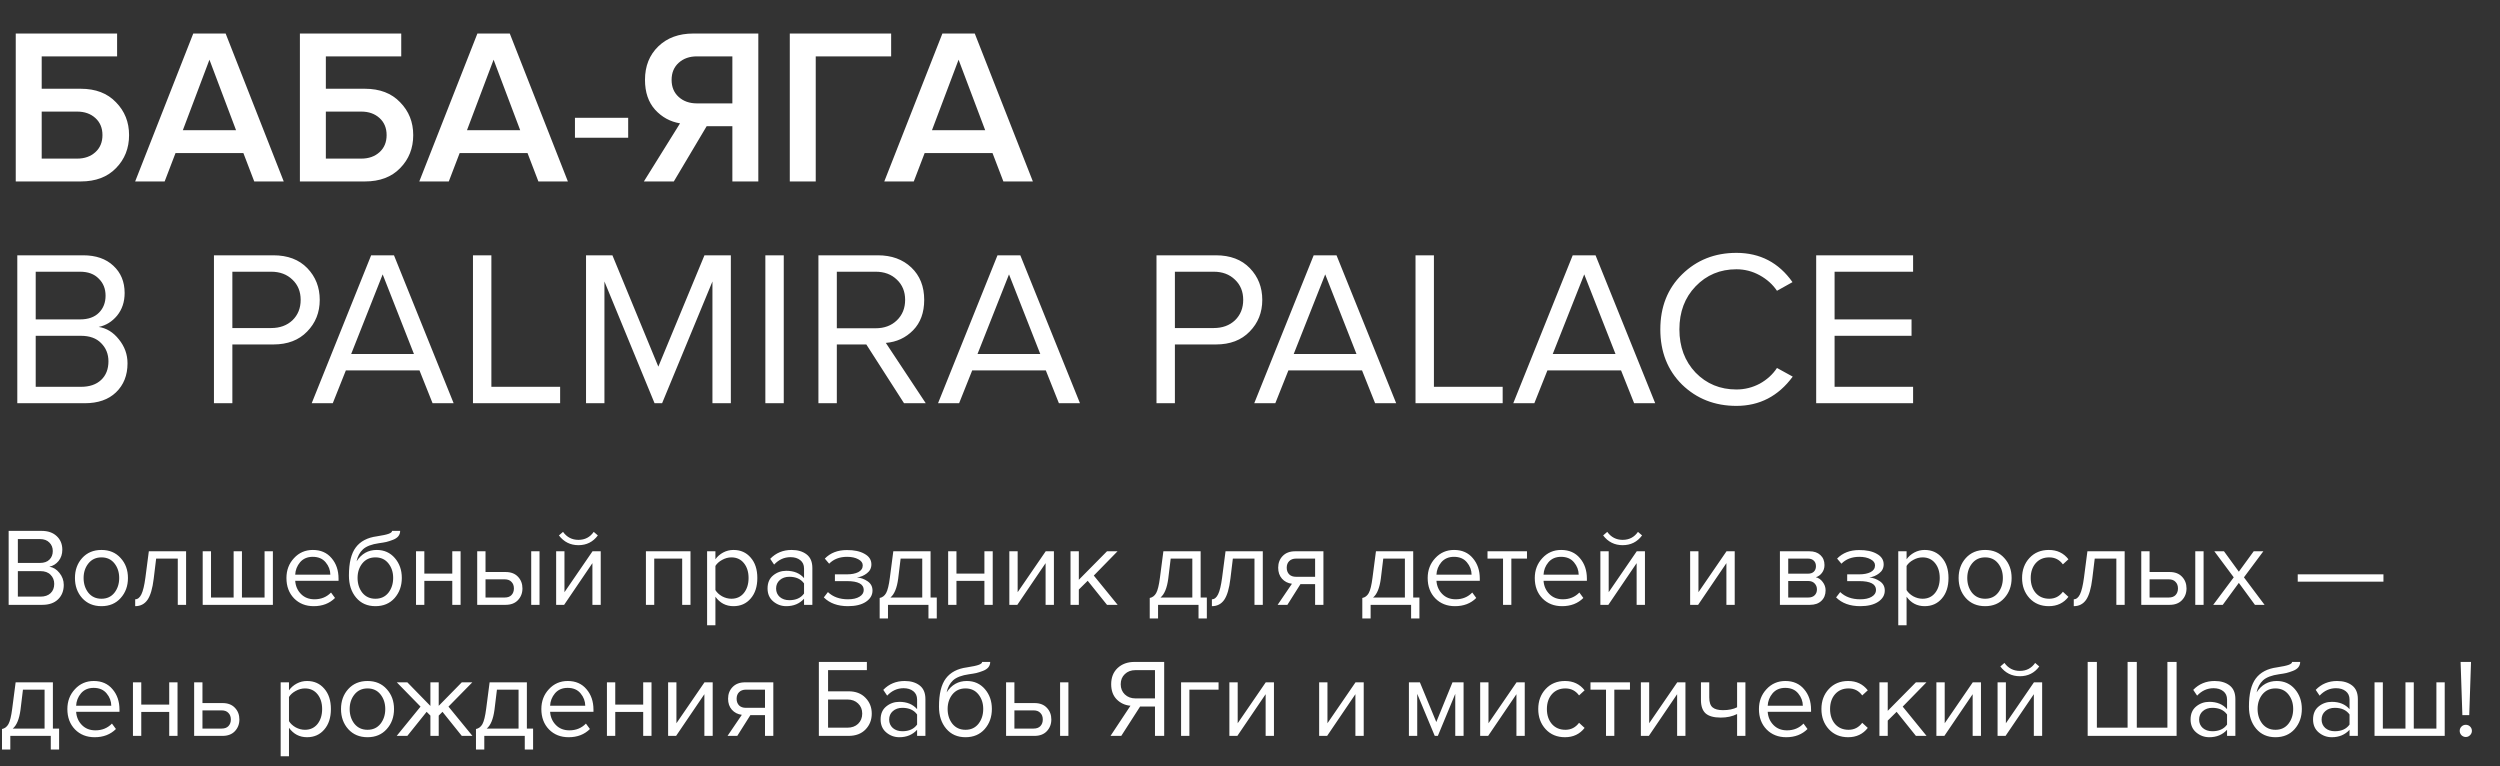
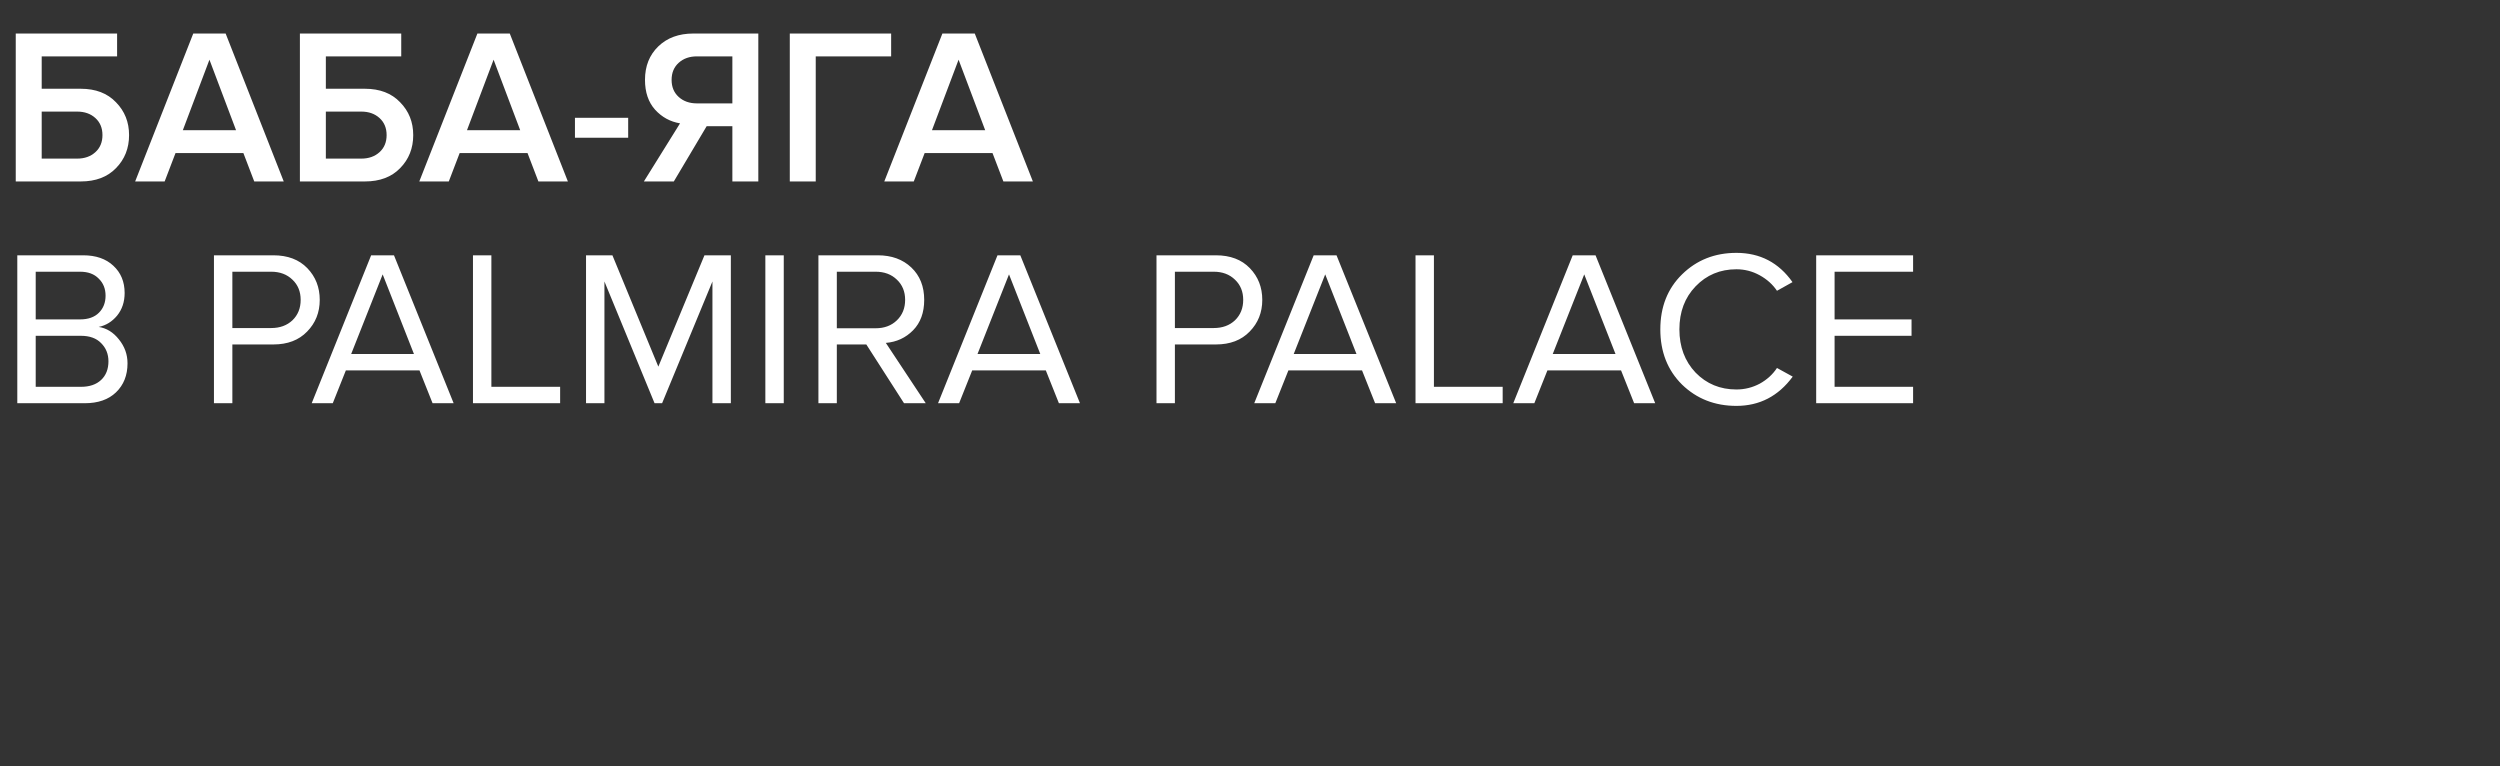
<svg xmlns="http://www.w3.org/2000/svg" width="248" height="76" viewBox="0 0 248 76" fill="none">
  <rect x="0" y="0" width="248" height="76" fill="#333333" stroke="none" />
  <path d="M1.562 3.326H11.616V5.592H4.136V8.804H8.008C9.489 8.804 10.655 9.251 11.506 10.146C12.371 11.026 12.804 12.111 12.804 13.402C12.804 14.707 12.371 15.8 11.506 16.68C10.655 17.56 9.489 18 8.008 18H1.562V3.326ZM7.656 11.07H4.136V15.734H7.656C8.389 15.734 8.991 15.521 9.46 15.096C9.929 14.671 10.164 14.106 10.164 13.402C10.164 12.698 9.929 12.133 9.46 11.708C8.991 11.283 8.389 11.07 7.656 11.07ZM28.147 18H25.221L24.143 15.184H17.411L16.333 18H13.407L19.171 3.326H22.383L28.147 18ZM23.417 12.918L20.777 5.922L18.137 12.918H23.417ZM29.75 3.326H39.803V5.592H32.324V8.804H36.196C37.677 8.804 38.843 9.251 39.694 10.146C40.559 11.026 40.992 12.111 40.992 13.402C40.992 14.707 40.559 15.8 39.694 16.68C38.843 17.56 37.677 18 36.196 18H29.75V3.326ZM35.843 11.07H32.324V15.734H35.843C36.577 15.734 37.178 15.521 37.648 15.096C38.117 14.671 38.352 14.106 38.352 13.402C38.352 12.698 38.117 12.133 37.648 11.708C37.178 11.283 36.577 11.07 35.843 11.07ZM56.334 18H53.408L52.33 15.184H45.598L44.52 18H41.594L47.358 3.326H50.57L56.334 18ZM51.604 12.918L48.964 5.922L46.324 12.918H51.604ZM62.315 13.666H57.035V11.686H62.315V13.666ZM66.843 18H63.873L67.459 12.236C66.491 12.075 65.669 11.627 64.995 10.894C64.32 10.146 63.983 9.156 63.983 7.924C63.983 6.56 64.423 5.453 65.303 4.602C66.183 3.751 67.341 3.326 68.779 3.326H75.225V18H72.651V12.522H70.099L66.843 18ZM69.131 10.256H72.651V5.592H69.131C68.397 5.592 67.796 5.805 67.327 6.23C66.857 6.655 66.623 7.22 66.623 7.924C66.623 8.628 66.857 9.193 67.327 9.618C67.796 10.043 68.397 10.256 69.131 10.256ZM80.921 18H78.347V3.326H88.401V5.592H80.921V18ZM102.461 18H99.535L98.457 15.184H91.725L90.647 18H87.721L93.485 3.326H96.697L102.461 18ZM97.731 12.918L95.091 5.922L92.451 12.918H97.731ZM8.404 40H1.716V25.326H8.25C9.511 25.326 10.509 25.671 11.242 26.36C11.99 27.049 12.364 27.951 12.364 29.066C12.364 29.946 12.115 30.694 11.616 31.31C11.117 31.911 10.509 32.285 9.79 32.432C10.567 32.549 11.235 32.96 11.792 33.664C12.364 34.368 12.65 35.16 12.65 36.04C12.65 37.228 12.269 38.189 11.506 38.922C10.758 39.641 9.724 40 8.404 40ZM7.942 31.684C8.749 31.684 9.372 31.464 9.812 31.024C10.252 30.584 10.472 30.019 10.472 29.33C10.472 28.641 10.245 28.076 9.79 27.636C9.35 27.181 8.734 26.954 7.942 26.954H3.542V31.684H7.942ZM8.03 38.372C8.881 38.372 9.548 38.145 10.032 37.69C10.516 37.235 10.758 36.619 10.758 35.842C10.758 35.123 10.516 34.522 10.032 34.038C9.563 33.554 8.895 33.312 8.03 33.312H3.542V38.372H8.03ZM23.05 40H21.224V25.326H27.12C28.543 25.326 29.665 25.751 30.486 26.602C31.307 27.453 31.718 28.501 31.718 29.748C31.718 30.995 31.3 32.043 30.464 32.894C29.642 33.745 28.528 34.17 27.12 34.17H23.05V40ZM26.9 32.542C27.765 32.542 28.469 32.285 29.012 31.772C29.555 31.244 29.826 30.569 29.826 29.748C29.826 28.927 29.555 28.259 29.012 27.746C28.469 27.218 27.765 26.954 26.9 26.954H23.05V32.542H26.9ZM45.001 40H42.911L41.613 36.744H34.309L33.011 40H30.921L36.817 25.326H39.083L45.001 40ZM41.063 35.116L37.961 27.218L34.837 35.116H41.063ZM55.565 40H46.919V25.326H48.745V38.372H55.565V40ZM72.5 40H70.674V27.922L65.68 40H64.932L59.96 27.922V40H58.134V25.326H60.752L65.306 36.37L69.882 25.326H72.5V40ZM77.749 40H75.923V25.326H77.749V40ZM91.835 40H89.679L85.939 34.17H83.013V40H81.187V25.326H87.083C88.447 25.326 89.554 25.729 90.405 26.536C91.255 27.343 91.681 28.413 91.681 29.748C91.681 31.009 91.314 32.014 90.581 32.762C89.847 33.51 88.945 33.928 87.875 34.016L91.835 40ZM86.863 32.564C87.728 32.564 88.432 32.3 88.975 31.772C89.517 31.244 89.789 30.569 89.789 29.748C89.789 28.927 89.517 28.259 88.975 27.746C88.432 27.218 87.728 26.954 86.863 26.954H83.013V32.564H86.863ZM107.133 40H105.043L103.745 36.744H96.442L95.144 40H93.053L98.95 25.326H101.215L107.133 40ZM103.195 35.116L100.093 27.218L96.969 35.116H103.195ZM116.55 40H114.724V25.326H120.62C122.042 25.326 123.164 25.751 123.986 26.602C124.807 27.453 125.218 28.501 125.218 29.748C125.218 30.995 124.8 32.043 123.964 32.894C123.142 33.745 122.028 34.17 120.62 34.17H116.55V40ZM120.4 32.542C121.265 32.542 121.969 32.285 122.512 31.772C123.054 31.244 123.326 30.569 123.326 29.748C123.326 28.927 123.054 28.259 122.512 27.746C121.969 27.218 121.265 26.954 120.4 26.954H116.55V32.542H120.4ZM138.501 40H136.411L135.113 36.744H127.809L126.511 40H124.421L130.317 25.326H132.583L138.501 40ZM134.563 35.116L131.461 27.218L128.337 35.116H134.563ZM149.065 40H140.419V25.326H142.245V38.372H149.065V40ZM164.196 40H162.106L160.808 36.744H153.504L152.206 40H150.116L156.012 25.326H158.278L164.196 40ZM160.258 35.116L157.156 27.218L154.032 35.116H160.258ZM172.25 40.264C170.109 40.264 168.312 39.56 166.86 38.152C165.423 36.729 164.704 34.903 164.704 32.674C164.704 30.445 165.423 28.626 166.86 27.218C168.312 25.795 170.109 25.084 172.25 25.084C174.597 25.084 176.452 26.052 177.816 27.988L176.276 28.846C175.851 28.215 175.279 27.702 174.56 27.306C173.841 26.91 173.071 26.712 172.25 26.712C170.637 26.712 169.287 27.277 168.202 28.406C167.131 29.521 166.596 30.943 166.596 32.674C166.596 34.405 167.131 35.835 168.202 36.964C169.287 38.079 170.637 38.636 172.25 38.636C173.071 38.636 173.841 38.445 174.56 38.064C175.279 37.668 175.851 37.147 176.276 36.502L177.838 37.36C176.415 39.296 174.553 40.264 172.25 40.264ZM189.779 40H180.165V25.326H189.779V26.954H181.991V31.684H189.625V33.312H181.991V38.372H189.779V40Z" fill="white" />
-   <path d="M4.202 60H0.858V52.663H4.125C4.756 52.663 5.254 52.835 5.621 53.18C5.995 53.525 6.182 53.976 6.182 54.533C6.182 54.973 6.057 55.347 5.808 55.655C5.559 55.956 5.254 56.143 4.895 56.216C5.284 56.275 5.617 56.48 5.896 56.832C6.182 57.184 6.325 57.58 6.325 58.02C6.325 58.614 6.134 59.094 5.753 59.461C5.379 59.82 4.862 60 4.202 60ZM3.971 55.842C4.374 55.842 4.686 55.732 4.906 55.512C5.126 55.292 5.236 55.01 5.236 54.665C5.236 54.32 5.122 54.038 4.895 53.818C4.675 53.591 4.367 53.477 3.971 53.477H1.771V55.842H3.971ZM4.015 59.186C4.44 59.186 4.774 59.072 5.016 58.845C5.258 58.618 5.379 58.31 5.379 57.921C5.379 57.562 5.258 57.261 5.016 57.019C4.781 56.777 4.448 56.656 4.015 56.656H1.771V59.186H4.015ZM11.967 59.329C11.49 59.864 10.856 60.132 10.064 60.132C9.272 60.132 8.634 59.864 8.15 59.329C7.673 58.794 7.435 58.13 7.435 57.338C7.435 56.546 7.673 55.886 8.15 55.358C8.634 54.823 9.272 54.555 10.064 54.555C10.856 54.555 11.49 54.823 11.967 55.358C12.451 55.886 12.693 56.546 12.693 57.338C12.693 58.13 12.451 58.794 11.967 59.329ZM8.766 58.801C9.089 59.197 9.521 59.395 10.064 59.395C10.607 59.395 11.036 59.197 11.351 58.801C11.666 58.398 11.824 57.91 11.824 57.338C11.824 56.766 11.666 56.282 11.351 55.886C11.036 55.49 10.607 55.292 10.064 55.292C9.521 55.292 9.089 55.494 8.766 55.897C8.451 56.293 8.293 56.773 8.293 57.338C8.293 57.91 8.451 58.398 8.766 58.801ZM13.411 60.132V59.45C13.66 59.45 13.866 59.285 14.027 58.955C14.188 58.625 14.32 58.075 14.423 57.305L14.764 54.687H18.46V60H17.635V55.413H15.49L15.248 57.404C15.131 58.379 14.925 59.08 14.632 59.505C14.339 59.923 13.932 60.132 13.411 60.132ZM26.245 54.687H27.07V60H20.107V54.687H20.932V59.274H23.176V54.687H24.001V59.274H26.245V54.687ZM31.12 60.132C30.328 60.132 29.68 59.875 29.174 59.362C28.668 58.841 28.415 58.167 28.415 57.338C28.415 56.561 28.664 55.904 29.163 55.369C29.661 54.826 30.285 54.555 31.032 54.555C31.817 54.555 32.437 54.826 32.892 55.369C33.353 55.904 33.584 56.583 33.584 57.404V57.613H29.284C29.32 58.134 29.511 58.57 29.855 58.922C30.2 59.274 30.648 59.45 31.198 59.45C31.858 59.45 32.404 59.226 32.837 58.779L33.233 59.318C32.69 59.861 31.986 60.132 31.12 60.132ZM32.77 57.008C32.763 56.553 32.609 56.146 32.309 55.787C32.008 55.42 31.579 55.237 31.021 55.237C30.494 55.237 30.076 55.417 29.767 55.776C29.467 56.135 29.305 56.546 29.284 57.008H32.77ZM35.944 58.801C36.266 59.197 36.699 59.395 37.242 59.395C37.784 59.395 38.213 59.197 38.529 58.801C38.844 58.398 39.002 57.906 39.002 57.327C39.002 56.762 38.844 56.282 38.529 55.886C38.213 55.49 37.784 55.292 37.242 55.292C36.699 55.292 36.266 55.49 35.944 55.886C35.628 56.282 35.471 56.762 35.471 57.327C35.471 57.906 35.628 58.398 35.944 58.801ZM37.242 60.132C36.442 60.132 35.804 59.85 35.328 59.285C34.851 58.72 34.613 57.991 34.613 57.096C34.613 55.835 34.84 54.903 35.295 54.302C35.749 53.693 36.45 53.327 37.396 53.202C37.96 53.114 38.349 53.03 38.562 52.949C38.782 52.868 38.892 52.773 38.892 52.663H39.695C39.695 52.868 39.632 53.048 39.508 53.202C39.383 53.349 39.203 53.466 38.969 53.554C38.741 53.642 38.525 53.712 38.32 53.763C38.122 53.807 37.883 53.847 37.605 53.884C36.871 53.987 36.34 54.188 36.01 54.489C35.687 54.79 35.474 55.189 35.372 55.688C35.856 54.933 36.523 54.555 37.374 54.555C38.107 54.555 38.705 54.823 39.167 55.358C39.629 55.893 39.86 56.55 39.86 57.327C39.86 58.119 39.621 58.786 39.145 59.329C38.668 59.864 38.034 60.132 37.242 60.132ZM42.094 60H41.269V54.687H42.094V56.898H44.866V54.687H45.691V60H44.866V57.624H42.094V60ZM47.339 54.687H48.164V56.744H50.155C50.683 56.744 51.093 56.902 51.387 57.217C51.68 57.525 51.827 57.91 51.827 58.372C51.827 58.834 51.676 59.223 51.376 59.538C51.082 59.846 50.675 60 50.155 60H47.339V54.687ZM50.067 57.47H48.164V59.274H50.067C50.36 59.274 50.584 59.193 50.738 59.032C50.899 58.863 50.98 58.643 50.98 58.372C50.98 58.101 50.899 57.884 50.738 57.723C50.584 57.554 50.36 57.47 50.067 57.47ZM53.521 60H52.696V54.687H53.521V60ZM55.962 60H55.17V54.687H55.995V58.746L58.778 54.687H59.592V60H58.767V55.864L55.962 60ZM59.306 53.114C58.829 53.759 58.187 54.082 57.381 54.082C56.581 54.082 55.936 53.759 55.445 53.114L55.852 52.762C56.233 53.29 56.743 53.554 57.381 53.554C58.026 53.554 58.532 53.29 58.899 52.762L59.306 53.114ZM68.497 60H67.672V55.413H64.9V60H64.075V54.687H68.497V60ZM72.762 60.132C72.014 60.132 71.417 59.82 70.969 59.197V62.024H70.144V54.687H70.969V55.479C71.167 55.2 71.424 54.977 71.739 54.808C72.055 54.639 72.396 54.555 72.762 54.555C73.466 54.555 74.035 54.808 74.467 55.314C74.907 55.813 75.127 56.487 75.127 57.338C75.127 58.189 74.907 58.867 74.467 59.373C74.035 59.879 73.466 60.132 72.762 60.132ZM72.553 59.395C73.074 59.395 73.488 59.204 73.796 58.823C74.104 58.434 74.258 57.939 74.258 57.338C74.258 56.737 74.104 56.245 73.796 55.864C73.488 55.483 73.074 55.292 72.553 55.292C72.238 55.292 71.93 55.376 71.629 55.545C71.336 55.706 71.116 55.904 70.969 56.139V58.537C71.116 58.779 71.336 58.984 71.629 59.153C71.93 59.314 72.238 59.395 72.553 59.395ZM80.586 60H79.761V59.395C79.314 59.886 78.727 60.132 78.001 60.132C77.51 60.132 77.077 59.974 76.703 59.659C76.329 59.344 76.142 58.915 76.142 58.372C76.142 57.815 76.326 57.386 76.692 57.085C77.066 56.777 77.503 56.623 78.001 56.623C78.757 56.623 79.343 56.865 79.761 57.349V56.392C79.761 56.04 79.637 55.765 79.387 55.567C79.138 55.369 78.815 55.27 78.419 55.27C77.796 55.27 77.253 55.516 76.791 56.007L76.406 55.435C76.971 54.848 77.679 54.555 78.529 54.555C79.138 54.555 79.633 54.702 80.014 54.995C80.396 55.288 80.586 55.739 80.586 56.348V60ZM78.298 59.538C78.958 59.538 79.446 59.318 79.761 58.878V57.877C79.446 57.437 78.958 57.217 78.298 57.217C77.917 57.217 77.602 57.327 77.352 57.547C77.11 57.76 76.989 58.038 76.989 58.383C76.989 58.72 77.11 58.999 77.352 59.219C77.602 59.432 77.917 59.538 78.298 59.538ZM84.121 60.132C83.102 60.132 82.302 59.842 81.723 59.263L82.13 58.735C82.629 59.212 83.292 59.45 84.121 59.45C84.598 59.45 84.975 59.366 85.254 59.197C85.54 59.028 85.683 58.805 85.683 58.526C85.683 57.939 85.126 57.646 84.011 57.646H82.823V56.975H84.011C84.473 56.975 84.851 56.902 85.144 56.755C85.437 56.601 85.584 56.377 85.584 56.084C85.584 55.835 85.437 55.633 85.144 55.479C84.851 55.318 84.48 55.237 84.033 55.237C83.292 55.237 82.698 55.464 82.251 55.919L81.822 55.413C82.372 54.848 83.098 54.566 84 54.566C84.726 54.559 85.313 54.683 85.76 54.94C86.215 55.189 86.442 55.538 86.442 55.985C86.442 56.352 86.292 56.649 85.991 56.876C85.698 57.103 85.371 57.239 85.012 57.283C85.386 57.312 85.734 57.437 86.057 57.657C86.387 57.877 86.552 58.185 86.552 58.581C86.552 59.036 86.332 59.41 85.892 59.703C85.459 59.989 84.869 60.132 84.121 60.132ZM87.263 61.353V59.318C87.535 59.267 87.747 59.105 87.901 58.834C88.055 58.555 88.18 58.046 88.275 57.305L88.616 54.687H92.312V59.274H92.928V61.353H92.103V60H88.088V61.353H87.263ZM89.342 55.413L89.1 57.404C88.976 58.335 88.719 58.959 88.33 59.274H91.487V55.413H89.342ZM94.881 60H94.056V54.687H94.881V56.898H97.653V54.687H98.478V60H97.653V57.624H94.881V60ZM100.918 60H100.126V54.687H100.951V58.746L103.734 54.687H104.548V60H103.723V55.864L100.918 60ZM110.87 60H109.814L107.9 57.613L107.02 58.482V60H106.195V54.687H107.02V57.514L109.814 54.687H110.859L108.505 57.096L110.87 60ZM114.054 61.353V59.318C114.326 59.267 114.538 59.105 114.692 58.834C114.846 58.555 114.971 58.046 115.066 57.305L115.407 54.687H119.103V59.274H119.719V61.353H118.894V60H114.879V61.353H114.054ZM116.133 55.413L115.891 57.404C115.767 58.335 115.51 58.959 115.121 59.274H118.278V55.413H116.133ZM120.22 60.132V59.45C120.47 59.45 120.675 59.285 120.836 58.955C120.998 58.625 121.13 58.075 121.232 57.305L121.573 54.687H125.269V60H124.444V55.413H122.299L122.057 57.404C121.94 58.379 121.735 59.08 121.441 59.505C121.148 59.923 120.741 60.132 120.22 60.132ZM127.709 60H126.741L128.16 57.91C127.756 57.859 127.426 57.69 127.17 57.404C126.92 57.118 126.796 56.755 126.796 56.315C126.796 55.846 126.946 55.457 127.247 55.149C127.547 54.841 127.958 54.687 128.479 54.687H131.284V60H130.459V57.943H129.007L127.709 60ZM128.567 57.217H130.459V55.413H128.567C128.281 55.413 128.053 55.497 127.885 55.666C127.723 55.827 127.643 56.044 127.643 56.315C127.643 56.586 127.723 56.806 127.885 56.975C128.046 57.136 128.273 57.217 128.567 57.217ZM135.141 61.353V59.318C135.413 59.267 135.625 59.105 135.779 58.834C135.933 58.555 136.058 58.046 136.153 57.305L136.494 54.687H140.19V59.274H140.806V61.353H139.981V60H135.966V61.353H135.141ZM137.22 55.413L136.978 57.404C136.854 58.335 136.597 58.959 136.208 59.274H139.365V55.413H137.22ZM144.332 60.132C143.54 60.132 142.891 59.875 142.385 59.362C141.879 58.841 141.626 58.167 141.626 57.338C141.626 56.561 141.876 55.904 142.374 55.369C142.873 54.826 143.496 54.555 144.244 54.555C145.029 54.555 145.649 54.826 146.103 55.369C146.565 55.904 146.796 56.583 146.796 57.404V57.613H142.495C142.532 58.134 142.723 58.57 143.067 58.922C143.412 59.274 143.859 59.45 144.409 59.45C145.069 59.45 145.616 59.226 146.048 58.779L146.444 59.318C145.902 59.861 145.198 60.132 144.332 60.132ZM145.982 57.008C145.975 56.553 145.821 56.146 145.52 55.787C145.22 55.42 144.791 55.237 144.233 55.237C143.705 55.237 143.287 55.417 142.979 55.776C142.679 56.135 142.517 56.546 142.495 57.008H145.982ZM149.926 60H149.101V55.413H147.561V54.687H151.477V55.413H149.926V60ZM154.956 60.132C154.164 60.132 153.515 59.875 153.009 59.362C152.503 58.841 152.25 58.167 152.25 57.338C152.25 56.561 152.5 55.904 152.998 55.369C153.497 54.826 154.12 54.555 154.868 54.555C155.653 54.555 156.273 54.826 156.727 55.369C157.189 55.904 157.42 56.583 157.42 57.404V57.613H153.119C153.156 58.134 153.347 58.57 153.691 58.922C154.036 59.274 154.483 59.45 155.033 59.45C155.693 59.45 156.24 59.226 156.672 58.779L157.068 59.318C156.526 59.861 155.822 60.132 154.956 60.132ZM156.606 57.008C156.599 56.553 156.445 56.146 156.144 55.787C155.844 55.42 155.415 55.237 154.857 55.237C154.329 55.237 153.911 55.417 153.603 55.776C153.303 56.135 153.141 56.546 153.119 57.008H156.606ZM159.549 60H158.757V54.687H159.582V58.746L162.365 54.687H163.179V60H162.354V55.864L159.549 60ZM162.893 53.114C162.416 53.759 161.774 54.082 160.968 54.082C160.168 54.082 159.523 53.759 159.032 53.114L159.439 52.762C159.82 53.29 160.33 53.554 160.968 53.554C161.613 53.554 162.119 53.29 162.486 52.762L162.893 53.114ZM168.454 60H167.662V54.687H168.487V58.746L171.27 54.687H172.084V60H171.259V55.864L168.454 60ZM179.548 60H176.567V54.687H179.493C179.955 54.687 180.318 54.812 180.582 55.061C180.854 55.31 180.989 55.64 180.989 56.051C180.989 56.352 180.905 56.612 180.736 56.832C180.575 57.045 180.373 57.188 180.131 57.261C180.403 57.327 180.63 57.485 180.813 57.734C181.004 57.983 181.099 58.258 181.099 58.559C181.099 58.992 180.96 59.34 180.681 59.604C180.41 59.868 180.032 60 179.548 60ZM179.383 59.274C179.647 59.274 179.856 59.201 180.01 59.054C180.164 58.907 180.241 58.709 180.241 58.46C180.241 58.233 180.164 58.038 180.01 57.877C179.856 57.716 179.647 57.635 179.383 57.635H177.392V59.274H179.383ZM179.35 56.909C179.6 56.909 179.794 56.843 179.933 56.711C180.073 56.572 180.142 56.392 180.142 56.172C180.142 55.937 180.073 55.754 179.933 55.622C179.794 55.483 179.6 55.413 179.35 55.413H177.392V56.909H179.35ZM184.539 60.132C183.52 60.132 182.72 59.842 182.141 59.263L182.548 58.735C183.047 59.212 183.71 59.45 184.539 59.45C185.016 59.45 185.393 59.366 185.672 59.197C185.958 59.028 186.101 58.805 186.101 58.526C186.101 57.939 185.544 57.646 184.429 57.646H183.241V56.975H184.429C184.891 56.975 185.269 56.902 185.562 56.755C185.855 56.601 186.002 56.377 186.002 56.084C186.002 55.835 185.855 55.633 185.562 55.479C185.269 55.318 184.898 55.237 184.451 55.237C183.71 55.237 183.116 55.464 182.669 55.919L182.24 55.413C182.79 54.848 183.516 54.566 184.418 54.566C185.144 54.559 185.731 54.683 186.178 54.94C186.633 55.189 186.86 55.538 186.86 55.985C186.86 56.352 186.71 56.649 186.409 56.876C186.116 57.103 185.789 57.239 185.43 57.283C185.804 57.312 186.152 57.437 186.475 57.657C186.805 57.877 186.97 58.185 186.97 58.581C186.97 59.036 186.75 59.41 186.31 59.703C185.877 59.989 185.287 60.132 184.539 60.132ZM190.926 60.132C190.178 60.132 189.581 59.82 189.133 59.197V62.024H188.308V54.687H189.133V55.479C189.331 55.2 189.588 54.977 189.903 54.808C190.219 54.639 190.56 54.555 190.926 54.555C191.63 54.555 192.199 54.808 192.631 55.314C193.071 55.813 193.291 56.487 193.291 57.338C193.291 58.189 193.071 58.867 192.631 59.373C192.199 59.879 191.63 60.132 190.926 60.132ZM190.717 59.395C191.238 59.395 191.652 59.204 191.96 58.823C192.268 58.434 192.422 57.939 192.422 57.338C192.422 56.737 192.268 56.245 191.96 55.864C191.652 55.483 191.238 55.292 190.717 55.292C190.402 55.292 190.094 55.376 189.793 55.545C189.5 55.706 189.28 55.904 189.133 56.139V58.537C189.28 58.779 189.5 58.984 189.793 59.153C190.094 59.314 190.402 59.395 190.717 59.395ZM198.827 59.329C198.351 59.864 197.716 60.132 196.924 60.132C196.132 60.132 195.494 59.864 195.01 59.329C194.534 58.794 194.295 58.13 194.295 57.338C194.295 56.546 194.534 55.886 195.01 55.358C195.494 54.823 196.132 54.555 196.924 54.555C197.716 54.555 198.351 54.823 198.827 55.358C199.311 55.886 199.553 56.546 199.553 57.338C199.553 58.13 199.311 58.794 198.827 59.329ZM195.626 58.801C195.949 59.197 196.382 59.395 196.924 59.395C197.467 59.395 197.896 59.197 198.211 58.801C198.527 58.398 198.684 57.91 198.684 57.338C198.684 56.766 198.527 56.282 198.211 55.886C197.896 55.49 197.467 55.292 196.924 55.292C196.382 55.292 195.949 55.494 195.626 55.897C195.311 56.293 195.153 56.773 195.153 57.338C195.153 57.91 195.311 58.398 195.626 58.801ZM203.241 60.132C202.457 60.132 201.819 59.868 201.327 59.34C200.836 58.805 200.59 58.137 200.59 57.338C200.59 56.539 200.836 55.875 201.327 55.347C201.819 54.819 202.457 54.555 203.241 54.555C204.063 54.555 204.712 54.863 205.188 55.479L204.638 55.985C204.301 55.523 203.85 55.292 203.285 55.292C202.728 55.292 202.281 55.483 201.943 55.864C201.613 56.245 201.448 56.737 201.448 57.338C201.448 57.939 201.613 58.434 201.943 58.823C202.281 59.204 202.728 59.395 203.285 59.395C203.843 59.395 204.294 59.164 204.638 58.702L205.188 59.208C204.712 59.824 204.063 60.132 203.241 60.132ZM205.718 60.132V59.45C205.967 59.45 206.172 59.285 206.334 58.955C206.495 58.625 206.627 58.075 206.73 57.305L207.071 54.687H210.767V60H209.942V55.413H207.797L207.555 57.404C207.437 58.379 207.232 59.08 206.939 59.505C206.645 59.923 206.238 60.132 205.718 60.132ZM212.414 54.687H213.239V56.744H215.23C215.758 56.744 216.169 56.902 216.462 57.217C216.755 57.525 216.902 57.91 216.902 58.372C216.902 58.834 216.752 59.223 216.451 59.538C216.158 59.846 215.751 60 215.23 60H212.414V54.687ZM215.142 57.47H213.239V59.274H215.142C215.435 59.274 215.659 59.193 215.813 59.032C215.974 58.863 216.055 58.643 216.055 58.372C216.055 58.101 215.974 57.884 215.813 57.723C215.659 57.554 215.435 57.47 215.142 57.47ZM218.596 60H217.771V54.687H218.596V60ZM224.645 60H223.688L222.093 57.822L220.498 60H219.552L221.587 57.272L219.662 54.687H220.619L222.093 56.711L223.567 54.687H224.524L222.599 57.272L224.645 60ZM236.438 57.701H227.935V56.975H236.438V57.701ZM0.198 74.353V72.318C0.469 72.267 0.682 72.105 0.836 71.834C0.99 71.555 1.115 71.046 1.21 70.305L1.551 67.687H5.247V72.274H5.863V74.353H5.038V73H1.023V74.353H0.198ZM2.277 68.413L2.035 70.404C1.91 71.335 1.654 71.959 1.265 72.274H4.422V68.413H2.277ZM9.389 73.132C8.597 73.132 7.948 72.875 7.442 72.362C6.936 71.841 6.683 71.167 6.683 70.338C6.683 69.561 6.932 68.904 7.431 68.369C7.93 67.826 8.553 67.555 9.301 67.555C10.086 67.555 10.705 67.826 11.16 68.369C11.622 68.904 11.853 69.583 11.853 70.404V70.613H7.552C7.589 71.134 7.779 71.57 8.124 71.922C8.469 72.274 8.916 72.45 9.466 72.45C10.126 72.45 10.672 72.226 11.105 71.779L11.501 72.318C10.958 72.861 10.254 73.132 9.389 73.132ZM11.039 70.008C11.032 69.553 10.878 69.146 10.577 68.787C10.276 68.42 9.847 68.237 9.29 68.237C8.762 68.237 8.344 68.417 8.036 68.776C7.735 69.135 7.574 69.546 7.552 70.008H11.039ZM14.014 73H13.189V67.687H14.014V69.898H16.786V67.687H17.611V73H16.786V70.624H14.014V73ZM19.259 67.687H20.084V69.744H22.075C22.603 69.744 23.013 69.902 23.307 70.217C23.6 70.525 23.747 70.91 23.747 71.372C23.747 71.834 23.596 72.223 23.296 72.538C23.002 72.846 22.595 73 22.075 73H19.259V67.687ZM21.987 70.47H20.084V72.274H21.987C22.28 72.274 22.504 72.193 22.658 72.032C22.819 71.863 22.9 71.643 22.9 71.372C22.9 71.101 22.819 70.884 22.658 70.723C22.504 70.554 22.28 70.47 21.987 70.47ZM30.46 73.132C29.712 73.132 29.114 72.82 28.667 72.197V75.024H27.842V67.687H28.667V68.479C28.865 68.2 29.121 67.977 29.437 67.808C29.752 67.639 30.093 67.555 30.46 67.555C31.164 67.555 31.732 67.808 32.165 68.314C32.605 68.813 32.825 69.487 32.825 70.338C32.825 71.189 32.605 71.867 32.165 72.373C31.732 72.879 31.164 73.132 30.46 73.132ZM30.251 72.395C30.771 72.395 31.186 72.204 31.494 71.823C31.802 71.434 31.956 70.939 31.956 70.338C31.956 69.737 31.802 69.245 31.494 68.864C31.186 68.483 30.771 68.292 30.251 68.292C29.935 68.292 29.627 68.376 29.327 68.545C29.033 68.706 28.813 68.904 28.667 69.139V71.537C28.813 71.779 29.033 71.984 29.327 72.153C29.627 72.314 29.935 72.395 30.251 72.395ZM38.361 72.329C37.884 72.864 37.249 73.132 36.458 73.132C35.666 73.132 35.028 72.864 34.544 72.329C34.067 71.794 33.828 71.13 33.828 70.338C33.828 69.546 34.067 68.886 34.544 68.358C35.028 67.823 35.666 67.555 36.458 67.555C37.249 67.555 37.884 67.823 38.361 68.358C38.844 68.886 39.087 69.546 39.087 70.338C39.087 71.13 38.844 71.794 38.361 72.329ZM35.16 71.801C35.482 72.197 35.915 72.395 36.458 72.395C37 72.395 37.429 72.197 37.745 71.801C38.06 71.398 38.218 70.91 38.218 70.338C38.218 69.766 38.06 69.282 37.745 68.886C37.429 68.49 37 68.292 36.458 68.292C35.915 68.292 35.482 68.494 35.16 68.897C34.844 69.293 34.687 69.773 34.687 70.338C34.687 70.91 34.844 71.398 35.16 71.801ZM40.408 73H39.352L41.717 70.096L39.363 67.687H40.408L42.696 70.03V67.687H43.521V70.019L45.809 67.687H46.854L44.489 70.096L46.865 73H45.809L43.895 70.613L43.521 70.987V73H42.696V70.987L42.322 70.613L40.408 73ZM47.217 74.353V72.318C47.488 72.267 47.701 72.105 47.855 71.834C48.009 71.555 48.133 71.046 48.229 70.305L48.57 67.687H52.266V72.274H52.882V74.353H52.057V73H48.042V74.353H47.217ZM49.296 68.413L49.054 70.404C48.929 71.335 48.672 71.959 48.284 72.274H51.441V68.413H49.296ZM56.408 73.132C55.616 73.132 54.967 72.875 54.461 72.362C53.955 71.841 53.702 71.167 53.702 70.338C53.702 69.561 53.951 68.904 54.45 68.369C54.948 67.826 55.572 67.555 56.32 67.555C57.104 67.555 57.724 67.826 58.179 68.369C58.641 68.904 58.872 69.583 58.872 70.404V70.613H54.571C54.607 71.134 54.798 71.57 55.143 71.922C55.487 72.274 55.935 72.45 56.485 72.45C57.145 72.45 57.691 72.226 58.124 71.779L58.52 72.318C57.977 72.861 57.273 73.132 56.408 73.132ZM58.058 70.008C58.05 69.553 57.896 69.146 57.596 68.787C57.295 68.42 56.866 68.237 56.309 68.237C55.781 68.237 55.363 68.417 55.055 68.776C54.754 69.135 54.593 69.546 54.571 70.008H58.058ZM61.033 73H60.208V67.687H61.033V69.898H63.805V67.687H64.63V73H63.805V70.624H61.033V73ZM67.069 73H66.277V67.687H67.102V71.746L69.885 67.687H70.699V73H69.874V68.864L67.069 73ZM73.138 73H72.171L73.59 70.91C73.186 70.859 72.856 70.69 72.6 70.404C72.35 70.118 72.225 69.755 72.225 69.315C72.225 68.846 72.376 68.457 72.677 68.149C72.977 67.841 73.388 67.687 73.909 67.687H76.713V73H75.888V70.943H74.436L73.138 73ZM73.996 70.217H75.888V68.413H73.996C73.71 68.413 73.483 68.497 73.314 68.666C73.153 68.827 73.073 69.044 73.073 69.315C73.073 69.586 73.153 69.806 73.314 69.975C73.476 70.136 73.703 70.217 73.996 70.217ZM81.231 65.663H85.994V66.477H82.144V68.578H84.179C84.883 68.578 85.44 68.791 85.851 69.216C86.269 69.641 86.478 70.166 86.478 70.789C86.478 71.412 86.273 71.937 85.862 72.362C85.451 72.787 84.89 73 84.179 73H81.231V65.663ZM84.069 69.392H82.144V72.186H84.069C84.502 72.186 84.854 72.058 85.125 71.801C85.396 71.537 85.532 71.2 85.532 70.789C85.532 70.378 85.396 70.045 85.125 69.788C84.854 69.524 84.502 69.392 84.069 69.392ZM91.801 73H90.976V72.395C90.529 72.886 89.942 73.132 89.216 73.132C88.725 73.132 88.292 72.974 87.918 72.659C87.544 72.344 87.357 71.915 87.357 71.372C87.357 70.815 87.54 70.386 87.907 70.085C88.281 69.777 88.717 69.623 89.216 69.623C89.971 69.623 90.558 69.865 90.976 70.349V69.392C90.976 69.04 90.851 68.765 90.602 68.567C90.353 68.369 90.03 68.27 89.634 68.27C89.011 68.27 88.468 68.516 88.006 69.007L87.621 68.435C88.186 67.848 88.893 67.555 89.744 67.555C90.353 67.555 90.848 67.702 91.229 67.995C91.61 68.288 91.801 68.739 91.801 69.348V73ZM89.513 72.538C90.173 72.538 90.661 72.318 90.976 71.878V70.877C90.661 70.437 90.173 70.217 89.513 70.217C89.132 70.217 88.816 70.327 88.567 70.547C88.325 70.76 88.204 71.038 88.204 71.383C88.204 71.72 88.325 71.999 88.567 72.219C88.816 72.432 89.132 72.538 89.513 72.538ZM94.478 71.801C94.8 72.197 95.233 72.395 95.776 72.395C96.319 72.395 96.748 72.197 97.063 71.801C97.378 71.398 97.536 70.906 97.536 70.327C97.536 69.762 97.378 69.282 97.063 68.886C96.748 68.49 96.319 68.292 95.776 68.292C95.233 68.292 94.8 68.49 94.478 68.886C94.162 69.282 94.005 69.762 94.005 70.327C94.005 70.906 94.162 71.398 94.478 71.801ZM95.776 73.132C94.977 73.132 94.338 72.85 93.862 72.285C93.385 71.72 93.147 70.991 93.147 70.096C93.147 68.835 93.374 67.903 93.829 67.302C94.284 66.693 94.984 66.327 95.93 66.202C96.495 66.114 96.883 66.03 97.096 65.949C97.316 65.868 97.426 65.773 97.426 65.663H98.229C98.229 65.868 98.166 66.048 98.042 66.202C97.917 66.349 97.737 66.466 97.503 66.554C97.275 66.642 97.059 66.712 96.854 66.763C96.656 66.807 96.418 66.847 96.139 66.884C95.406 66.987 94.874 67.188 94.544 67.489C94.221 67.79 94.008 68.189 93.906 68.688C94.39 67.933 95.057 67.555 95.908 67.555C96.641 67.555 97.239 67.823 97.701 68.358C98.163 68.893 98.394 69.55 98.394 70.327C98.394 71.119 98.156 71.786 97.679 72.329C97.202 72.864 96.568 73.132 95.776 73.132ZM99.803 67.687H100.629V69.744H102.62C103.148 69.744 103.558 69.902 103.852 70.217C104.145 70.525 104.292 70.91 104.292 71.372C104.292 71.834 104.141 72.223 103.841 72.538C103.547 72.846 103.14 73 102.62 73H99.803V67.687ZM102.532 70.47H100.629V72.274H102.532C102.825 72.274 103.049 72.193 103.203 72.032C103.364 71.863 103.445 71.643 103.445 71.372C103.445 71.101 103.364 70.884 103.203 70.723C103.049 70.554 102.825 70.47 102.532 70.47ZM105.986 73H105.161V67.687H105.986V73ZM111.23 73H110.163L112.143 70.008C111.607 69.964 111.153 69.755 110.779 69.381C110.412 69.007 110.229 68.505 110.229 67.874C110.229 67.207 110.441 66.671 110.867 66.268C111.299 65.865 111.857 65.663 112.539 65.663H115.487V73H114.574V70.085H113.1L111.23 73ZM112.638 69.282H114.574V66.477H112.638C112.205 66.477 111.853 66.609 111.582 66.873C111.31 67.13 111.175 67.463 111.175 67.874C111.175 68.285 111.31 68.622 111.582 68.886C111.86 69.15 112.212 69.282 112.638 69.282ZM120.881 67.687V68.413H117.988V73H117.163V67.687H120.881ZM122.746 73H121.954V67.687H122.779V71.746L125.562 67.687H126.376V73H125.551V68.864L122.746 73ZM131.651 73H130.859V67.687H131.684V71.746L134.467 67.687H135.281V73H134.456V68.864L131.651 73ZM145.187 73H144.362V68.831L142.635 73H142.327L140.589 68.831V73H139.764V67.687H140.853L142.481 71.625L144.087 67.687H145.187V73ZM147.625 73H146.833V67.687H147.658V71.746L150.441 67.687H151.255V73H150.43V68.864L147.625 73ZM155.245 73.132C154.46 73.132 153.822 72.868 153.331 72.34C152.84 71.805 152.594 71.137 152.594 70.338C152.594 69.539 152.84 68.875 153.331 68.347C153.822 67.819 154.46 67.555 155.245 67.555C156.066 67.555 156.715 67.863 157.192 68.479L156.642 68.985C156.305 68.523 155.854 68.292 155.289 68.292C154.732 68.292 154.284 68.483 153.947 68.864C153.617 69.245 153.452 69.737 153.452 70.338C153.452 70.939 153.617 71.434 153.947 71.823C154.284 72.204 154.732 72.395 155.289 72.395C155.846 72.395 156.297 72.164 156.642 71.702L157.192 72.208C156.715 72.824 156.066 73.132 155.245 73.132ZM160.141 73H159.316V68.413H157.776V67.687H161.692V68.413H160.141V73ZM163.566 73H162.774V67.687H163.599V71.746L166.382 67.687H167.196V73H166.371V68.864L163.566 73ZM168.734 67.687H169.559V69.183C169.559 69.66 169.669 69.99 169.889 70.173C170.109 70.356 170.45 70.448 170.912 70.448C171.484 70.448 171.953 70.353 172.32 70.162V67.687H173.145V73H172.32V70.833C171.85 71.068 171.311 71.185 170.703 71.185C170.013 71.185 169.511 71.046 169.196 70.767C168.888 70.488 168.734 70.045 168.734 69.436V67.687ZM177.193 73.132C176.401 73.132 175.752 72.875 175.246 72.362C174.74 71.841 174.487 71.167 174.487 70.338C174.487 69.561 174.736 68.904 175.235 68.369C175.733 67.826 176.357 67.555 177.105 67.555C177.889 67.555 178.509 67.826 178.964 68.369C179.426 68.904 179.657 69.583 179.657 70.404V70.613H175.356C175.392 71.134 175.583 71.57 175.928 71.922C176.272 72.274 176.72 72.45 177.27 72.45C177.93 72.45 178.476 72.226 178.909 71.779L179.305 72.318C178.762 72.861 178.058 73.132 177.193 73.132ZM178.843 70.008C178.835 69.553 178.681 69.146 178.381 68.787C178.08 68.42 177.651 68.237 177.094 68.237C176.566 68.237 176.148 68.417 175.84 68.776C175.539 69.135 175.378 69.546 175.356 70.008H178.843ZM183.336 73.132C182.551 73.132 181.913 72.868 181.422 72.34C180.931 71.805 180.685 71.137 180.685 70.338C180.685 69.539 180.931 68.875 181.422 68.347C181.913 67.819 182.551 67.555 183.336 67.555C184.157 67.555 184.806 67.863 185.283 68.479L184.733 68.985C184.396 68.523 183.945 68.292 183.38 68.292C182.823 68.292 182.375 68.483 182.038 68.864C181.708 69.245 181.543 69.737 181.543 70.338C181.543 70.939 181.708 71.434 182.038 71.823C182.375 72.204 182.823 72.395 183.38 72.395C183.937 72.395 184.388 72.164 184.733 71.702L185.283 72.208C184.806 72.824 184.157 73.132 183.336 73.132ZM191.114 73H190.058L188.144 70.613L187.264 71.482V73H186.439V67.687H187.264V70.514L190.058 67.687H191.103L188.749 70.096L191.114 73ZM192.882 73H192.09V67.687H192.915V71.746L195.698 67.687H196.512V73H195.687V68.864L192.882 73ZM198.951 73H198.159V67.687H198.984V71.746L201.767 67.687H202.581V73H201.756V68.864L198.951 73ZM202.295 66.114C201.818 66.759 201.177 67.082 200.37 67.082C199.571 67.082 198.925 66.759 198.434 66.114L198.841 65.762C199.222 66.29 199.732 66.554 200.37 66.554C201.015 66.554 201.521 66.29 201.888 65.762L202.295 66.114ZM215.006 65.663H215.919V73H207.097V65.663H208.01V72.186H211.057V65.663H211.97V72.186H215.006V65.663ZM221.749 73H220.924V72.395C220.477 72.886 219.89 73.132 219.164 73.132C218.673 73.132 218.24 72.974 217.866 72.659C217.492 72.344 217.305 71.915 217.305 71.372C217.305 70.815 217.489 70.386 217.855 70.085C218.229 69.777 218.666 69.623 219.164 69.623C219.92 69.623 220.506 69.865 220.924 70.349V69.392C220.924 69.04 220.8 68.765 220.55 68.567C220.301 68.369 219.978 68.27 219.582 68.27C218.959 68.27 218.416 68.516 217.954 69.007L217.569 68.435C218.134 67.848 218.842 67.555 219.692 67.555C220.301 67.555 220.796 67.702 221.177 67.995C221.559 68.288 221.749 68.739 221.749 69.348V73ZM219.461 72.538C220.121 72.538 220.609 72.318 220.924 71.878V70.877C220.609 70.437 220.121 70.217 219.461 70.217C219.08 70.217 218.765 70.327 218.515 70.547C218.273 70.76 218.152 71.038 218.152 71.383C218.152 71.72 218.273 71.999 218.515 72.219C218.765 72.432 219.08 72.538 219.461 72.538ZM224.426 71.801C224.749 72.197 225.181 72.395 225.724 72.395C226.267 72.395 226.696 72.197 227.011 71.801C227.326 71.398 227.484 70.906 227.484 70.327C227.484 69.762 227.326 69.282 227.011 68.886C226.696 68.49 226.267 68.292 225.724 68.292C225.181 68.292 224.749 68.49 224.426 68.886C224.111 69.282 223.953 69.762 223.953 70.327C223.953 70.906 224.111 71.398 224.426 71.801ZM225.724 73.132C224.925 73.132 224.287 72.85 223.81 72.285C223.333 71.72 223.095 70.991 223.095 70.096C223.095 68.835 223.322 67.903 223.777 67.302C224.232 66.693 224.932 66.327 225.878 66.202C226.443 66.114 226.831 66.03 227.044 65.949C227.264 65.868 227.374 65.773 227.374 65.663H228.177C228.177 65.868 228.115 66.048 227.99 66.202C227.865 66.349 227.686 66.466 227.451 66.554C227.224 66.642 227.007 66.712 226.802 66.763C226.604 66.807 226.366 66.847 226.087 66.884C225.354 66.987 224.822 67.188 224.492 67.489C224.169 67.79 223.957 68.189 223.854 68.688C224.338 67.933 225.005 67.555 225.856 67.555C226.589 67.555 227.187 67.823 227.649 68.358C228.111 68.893 228.342 69.55 228.342 70.327C228.342 71.119 228.104 71.786 227.627 72.329C227.15 72.864 226.516 73.132 225.724 73.132ZM233.899 73H233.074V72.395C232.626 72.886 232.04 73.132 231.314 73.132C230.822 73.132 230.39 72.974 230.016 72.659C229.642 72.344 229.455 71.915 229.455 71.372C229.455 70.815 229.638 70.386 230.005 70.085C230.379 69.777 230.815 69.623 231.314 69.623C232.069 69.623 232.656 69.865 233.074 70.349V69.392C233.074 69.04 232.949 68.765 232.7 68.567C232.45 68.369 232.128 68.27 231.732 68.27C231.108 68.27 230.566 68.516 230.104 69.007L229.719 68.435C230.283 67.848 230.991 67.555 231.842 67.555C232.45 67.555 232.945 67.702 233.327 67.995C233.708 68.288 233.899 68.739 233.899 69.348V73ZM231.611 72.538C232.271 72.538 232.758 72.318 233.074 71.878V70.877C232.758 70.437 232.271 70.217 231.611 70.217C231.229 70.217 230.914 70.327 230.665 70.547C230.423 70.76 230.302 71.038 230.302 71.383C230.302 71.72 230.423 71.999 230.665 72.219C230.914 72.432 231.229 72.538 231.611 72.538ZM241.691 67.687H242.516V73H235.553V67.687H236.378V72.274H238.622V67.687H239.447V72.274H241.691V67.687ZM244.949 70.943H244.267L244.091 65.663H245.125L244.949 70.943ZM245.026 72.934C244.908 73.051 244.769 73.11 244.608 73.11C244.446 73.11 244.303 73.051 244.179 72.934C244.061 72.809 244.003 72.666 244.003 72.505C244.003 72.336 244.061 72.193 244.179 72.076C244.296 71.959 244.439 71.9 244.608 71.9C244.776 71.9 244.919 71.959 245.037 72.076C245.154 72.193 245.213 72.336 245.213 72.505C245.213 72.666 245.15 72.809 245.026 72.934Z" fill="white" />
</svg>